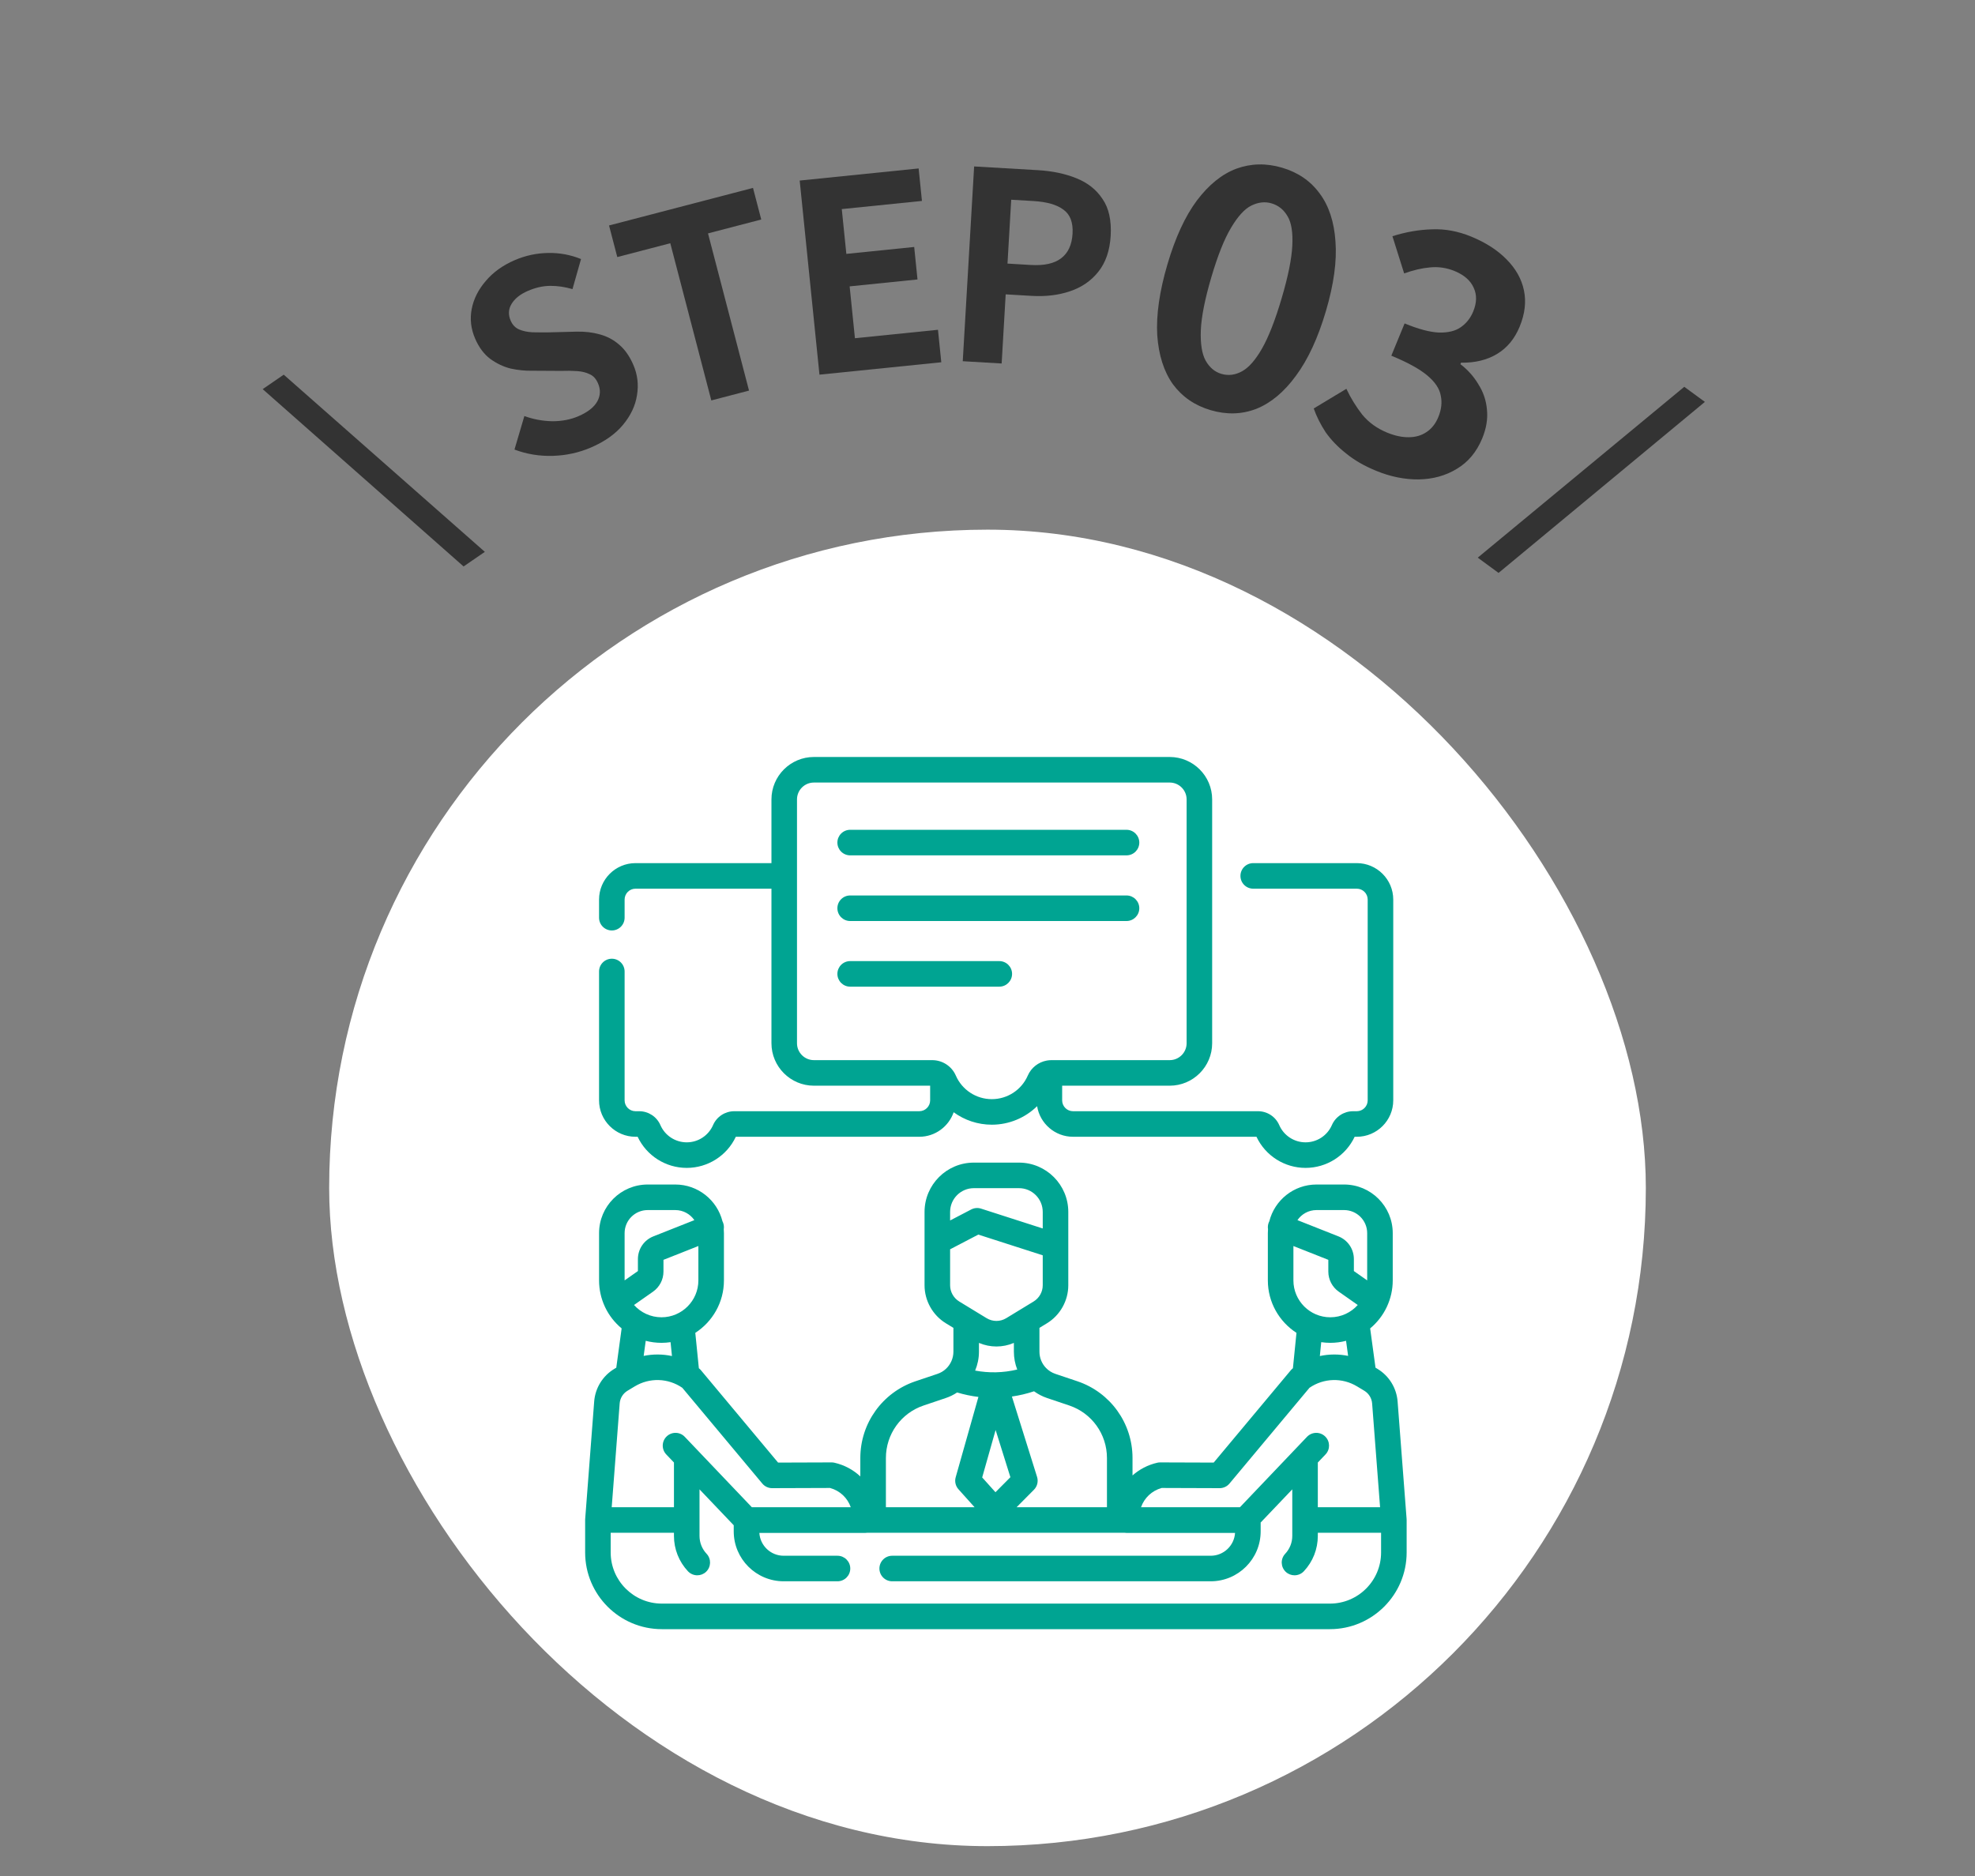
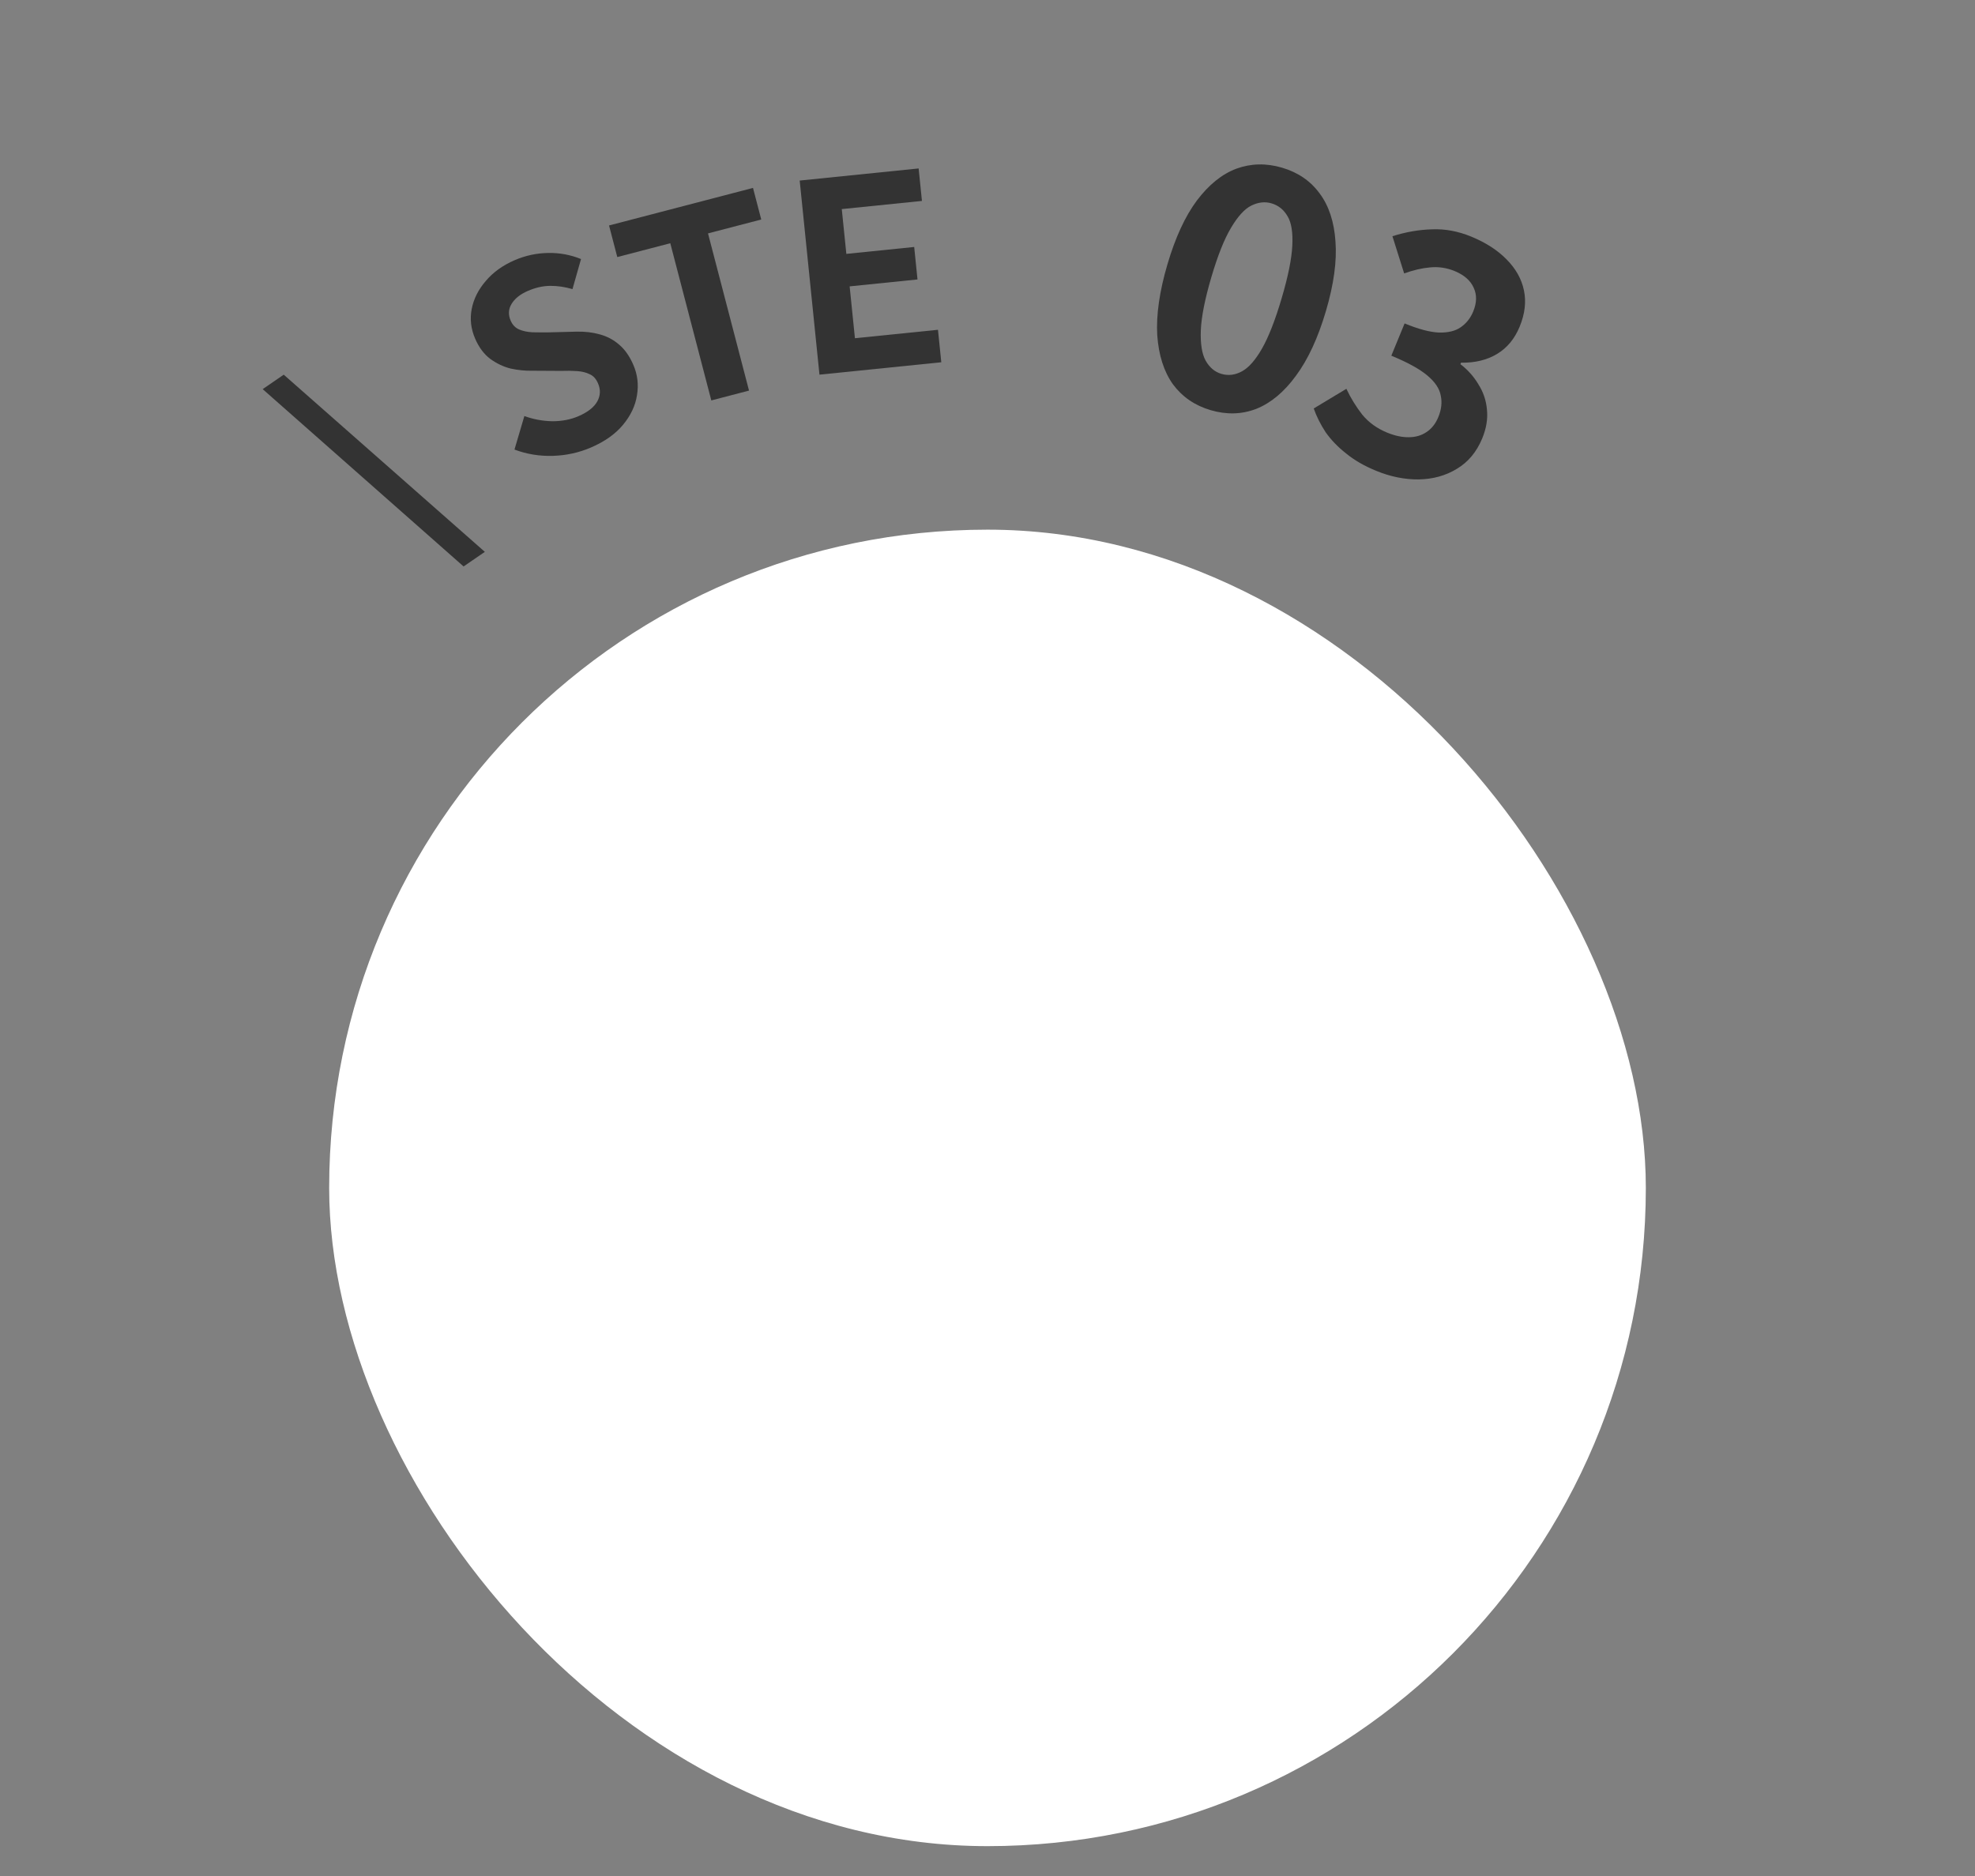
<svg xmlns="http://www.w3.org/2000/svg" width="120" height="114" viewBox="0 0 120 114" fill="none">
  <rect x="0" y="0" width="120" height="114" fill="#808080" stroke="none" />
  <path d="M28.167 34.422L15.96 23.647L17.239 22.768L29.459 33.535L28.167 34.422Z" fill="#333333" />
  <path d="M35.91 27.192C35.186 27.505 34.416 27.675 33.603 27.701C32.789 27.727 32.008 27.6 31.259 27.319L31.86 25.282C32.398 25.479 32.961 25.584 33.548 25.598C34.141 25.598 34.672 25.496 35.142 25.293C35.71 25.047 36.092 24.749 36.288 24.397C36.485 24.044 36.5 23.677 36.335 23.296C36.217 23.021 36.05 22.838 35.836 22.744C35.627 22.637 35.372 22.573 35.072 22.551C34.773 22.53 34.434 22.525 34.056 22.538L32.343 22.528C31.918 22.538 31.48 22.494 31.032 22.398C30.589 22.287 30.172 22.089 29.782 21.805C29.402 21.516 29.097 21.107 28.869 20.578C28.611 19.981 28.542 19.378 28.662 18.768C28.782 18.159 29.066 17.594 29.516 17.074C29.961 16.545 30.546 16.124 31.27 15.811C31.917 15.531 32.591 15.385 33.294 15.372C33.998 15.358 34.667 15.482 35.302 15.742L34.784 17.569C34.319 17.433 33.866 17.367 33.427 17.371C32.987 17.375 32.537 17.477 32.077 17.676C31.607 17.879 31.274 18.145 31.079 18.473C30.889 18.787 30.873 19.126 31.029 19.488C31.14 19.742 31.309 19.919 31.537 20.018C31.766 20.117 32.035 20.175 32.345 20.192C32.65 20.199 32.982 20.201 33.341 20.197L35.013 20.154C35.529 20.14 36.007 20.196 36.444 20.32C36.891 20.441 37.283 20.649 37.62 20.945C37.967 21.237 38.255 21.647 38.483 22.176C38.737 22.763 38.81 23.376 38.703 24.015C38.606 24.65 38.324 25.248 37.858 25.81C37.401 26.367 36.752 26.828 35.91 27.192Z" fill="#333333" />
  <path d="M43.219 24.333L40.726 14.781L37.506 15.621L37.005 13.701L45.752 11.419L46.253 13.339L43.018 14.183L45.51 23.735L43.219 24.333Z" fill="#333333" />
  <path d="M49.79 22.767L48.589 10.972L55.816 10.236L56.017 12.21L51.146 12.706L51.423 15.428L55.546 15.008L55.747 16.982L51.624 17.402L51.945 20.553L56.991 20.04L57.192 22.014L49.79 22.767Z" fill="#333333" />
-   <path d="M58.496 21.95L59.188 10.114L63.069 10.341C63.942 10.392 64.718 10.555 65.397 10.83C66.086 11.105 66.617 11.526 66.99 12.093C67.374 12.649 67.538 13.396 67.484 14.333C67.431 15.228 67.181 15.956 66.731 16.517C66.293 17.069 65.719 17.462 65.011 17.699C64.314 17.936 63.539 18.029 62.687 17.98L61.105 17.887L60.86 22.088L58.496 21.95ZM61.215 16.018L62.636 16.102C63.446 16.149 64.057 16.014 64.471 15.696C64.896 15.379 65.128 14.88 65.168 14.198C65.207 13.517 65.022 13.03 64.612 12.739C64.213 12.438 63.603 12.264 62.783 12.216L61.441 12.137L61.215 16.018Z" fill="#333333" />
  <path d="M73.557 24.924C72.598 24.642 71.835 24.118 71.268 23.354C70.717 22.58 70.399 21.583 70.313 20.362C70.244 19.133 70.451 17.7 70.933 16.062C71.411 14.438 72.006 13.147 72.719 12.189C73.448 11.222 74.25 10.576 75.125 10.249C76.012 9.927 76.935 9.907 77.894 10.189C78.867 10.475 79.63 10.998 80.184 11.759C80.742 12.507 81.061 13.477 81.142 14.668C81.235 15.863 81.042 17.273 80.564 18.897C80.082 20.534 79.473 21.849 78.736 22.841C78.016 23.825 77.215 24.492 76.333 24.844C75.455 25.183 74.53 25.21 73.557 24.924ZM74.207 22.718C74.629 22.842 75.047 22.791 75.461 22.565C75.875 22.34 76.282 21.876 76.683 21.174C77.088 20.459 77.487 19.437 77.878 18.107C78.266 16.789 78.48 15.733 78.519 14.938C78.562 14.131 78.467 13.533 78.234 13.145C78.004 12.744 77.678 12.481 77.256 12.357C76.86 12.24 76.45 12.286 76.027 12.495C75.621 12.696 75.211 13.145 74.797 13.843C74.386 14.528 73.987 15.53 73.6 16.847C73.208 18.177 72.995 19.255 72.961 20.078C72.931 20.89 73.029 21.502 73.254 21.916C73.493 22.334 73.81 22.601 74.207 22.718Z" fill="#333333" />
  <path d="M83.606 28.607C82.891 28.312 82.285 27.962 81.789 27.556C81.288 27.163 80.874 26.733 80.546 26.267C80.236 25.793 79.995 25.312 79.821 24.822L81.805 23.627C82.067 24.182 82.386 24.702 82.763 25.189C83.157 25.668 83.662 26.035 84.279 26.288C84.747 26.481 85.185 26.574 85.591 26.569C86.009 26.568 86.369 26.463 86.671 26.256C86.985 26.053 87.225 25.749 87.393 25.342C87.581 24.886 87.629 24.451 87.539 24.04C87.467 23.62 87.195 23.213 86.723 22.817C86.251 22.421 85.522 22.02 84.536 21.615L85.343 19.654C86.181 19.999 86.876 20.184 87.428 20.209C87.985 20.222 88.426 20.115 88.75 19.888C89.091 19.654 89.346 19.333 89.513 18.926C89.731 18.396 89.741 17.917 89.542 17.489C89.348 17.049 88.962 16.709 88.382 16.471C87.901 16.273 87.405 16.199 86.895 16.249C86.402 16.291 85.876 16.413 85.316 16.616L84.603 14.354C85.415 14.097 86.215 13.958 87.003 13.936C87.795 13.901 88.593 14.049 89.394 14.379C90.269 14.739 90.982 15.198 91.531 15.755C92.093 16.318 92.447 16.947 92.593 17.641C92.74 18.336 92.654 19.072 92.334 19.849C92.03 20.588 91.571 21.142 90.959 21.51C90.346 21.878 89.618 22.054 88.773 22.039L88.735 22.131C89.185 22.475 89.55 22.884 89.83 23.36C90.128 23.828 90.3 24.339 90.346 24.892C90.405 25.449 90.31 26.03 90.062 26.634C89.722 27.46 89.208 28.078 88.521 28.488C87.846 28.902 87.073 29.117 86.201 29.133C85.347 29.142 84.482 28.967 83.606 28.607Z" fill="#333333" />
-   <path d="M89.787 33.887L102.336 23.505L103.588 24.422L91.052 34.814L89.787 33.887Z" fill="#333333" />
  <rect x="20" y="32.186" width="80" height="80" rx="40" fill="white" />
  <g clip-path="url(#clip0_38_3230)">
    <path d="M85.465 92.335C85.465 92.326 85.465 92.317 85.465 92.308L84.918 85.17C84.857 84.352 84.402 83.61 83.7 83.186L83.575 83.11L83.25 80.724C83.67 80.375 84.014 79.937 84.252 79.439C84.26 79.421 84.269 79.404 84.276 79.386C84.497 78.906 84.622 78.371 84.622 77.808V74.934C84.622 73.305 83.296 71.98 81.666 71.98H79.989C78.608 71.98 77.445 72.933 77.123 74.215C77.11 74.239 77.099 74.264 77.088 74.29C77.035 74.424 77.023 74.564 77.044 74.697C77.038 74.775 77.034 74.854 77.034 74.934V77.808C77.034 79.143 77.728 80.318 78.773 80.994L78.557 83.144C78.513 83.178 78.471 83.217 78.435 83.26L73.743 88.878L70.493 88.867C70.43 88.866 70.374 88.873 70.316 88.886C69.739 89.019 69.228 89.289 68.811 89.659V88.597C68.811 86.485 67.467 84.613 65.466 83.938L64.123 83.486C63.906 83.413 63.708 83.288 63.551 83.123C63.296 82.857 63.156 82.506 63.156 82.135V80.69L63.612 80.413C64.412 79.925 64.909 79.041 64.909 78.104V75.727C64.909 75.724 64.909 75.722 64.909 75.719V73.646C64.909 71.993 63.565 70.649 61.914 70.649H59.169C57.518 70.649 56.175 71.993 56.175 73.646V75.433V75.436V78.104C56.175 79.041 56.672 79.925 57.472 80.413L57.929 80.691V82.136C57.929 82.531 57.763 82.913 57.474 83.182C57.326 83.32 57.153 83.422 56.959 83.487L55.619 83.938C53.618 84.613 52.273 86.485 52.273 88.598V89.718C51.846 89.319 51.31 89.026 50.704 88.887C50.646 88.873 50.59 88.867 50.527 88.867L47.276 88.878L42.584 83.26C42.548 83.217 42.507 83.178 42.462 83.144L42.246 80.994C43.292 80.318 43.986 79.143 43.986 77.808V74.934C43.986 74.854 43.982 74.776 43.975 74.697C43.996 74.564 43.984 74.424 43.931 74.29C43.921 74.264 43.91 74.239 43.897 74.215C43.575 72.933 42.412 71.98 41.031 71.98H39.354C37.724 71.98 36.399 73.305 36.399 74.934V77.808C36.399 78.371 36.523 78.906 36.744 79.386C36.751 79.404 36.759 79.422 36.768 79.439C37.006 79.937 37.35 80.375 37.77 80.724L37.445 83.111L37.321 83.186C36.618 83.61 36.163 84.352 36.102 85.168L35.555 92.308C35.554 92.317 35.555 92.327 35.554 92.336C35.554 92.346 35.553 92.356 35.553 92.367V94.342C35.553 96.91 37.643 99 40.213 99H80.807C83.376 99 85.467 96.91 85.467 94.341V92.367C85.467 92.356 85.466 92.346 85.465 92.335ZM79.989 73.533H81.666C82.44 73.533 83.069 74.162 83.069 74.934V77.806L82.261 77.239V76.514C82.261 75.899 81.891 75.356 81.32 75.13L78.832 74.145C79.084 73.776 79.508 73.533 79.989 73.533ZM78.587 75.718L80.708 76.557V77.272C80.708 77.757 80.945 78.212 81.342 78.491L82.496 79.301C82.086 79.759 81.49 80.048 80.828 80.048C79.592 80.048 78.587 79.043 78.587 77.808V75.718ZM80.828 81.601C81.159 81.601 81.48 81.558 81.786 81.478L81.911 82.394C81.342 82.279 80.757 82.282 80.193 82.403L80.277 81.56C80.457 81.586 80.641 81.601 80.828 81.601ZM70.584 90.42L74.103 90.432H74.105C74.335 90.432 74.554 90.33 74.701 90.154L79.564 84.332C80.427 83.738 81.552 83.702 82.455 84.248L82.897 84.514C83.169 84.679 83.346 84.967 83.37 85.287L83.853 91.591H80.07V88.873L80.537 88.383C80.834 88.072 80.821 87.581 80.511 87.285C80.201 86.99 79.709 87.002 79.413 87.312L75.338 91.591H69.328C69.525 91.028 69.985 90.585 70.584 90.42ZM64.97 85.409C66.339 85.871 67.258 87.152 67.258 88.597V91.591H61.767L62.823 90.527C63.025 90.323 63.098 90.023 63.012 89.749L61.483 84.864C61.939 84.798 62.388 84.692 62.828 84.545C63.072 84.722 63.343 84.862 63.63 84.958L64.97 85.409ZM59.481 81.605C59.821 81.75 60.181 81.823 60.542 81.823C60.903 81.823 61.264 81.75 61.603 81.605V82.136C61.603 82.513 61.674 82.881 61.807 83.223C61.382 83.324 60.949 83.381 60.511 83.391C60.086 83.4 59.664 83.364 59.249 83.287C59.4 82.925 59.481 82.534 59.481 82.136V81.605ZM60.493 86.898L61.391 89.766L60.484 90.679L59.677 89.78L60.493 86.898ZM59.17 72.202H61.915C62.71 72.202 63.356 72.849 63.356 73.646V74.651L59.608 73.445C59.411 73.382 59.196 73.4 59.011 73.496L57.728 74.165V73.646C57.728 72.849 58.375 72.202 59.17 72.202ZM57.728 75.917L59.442 75.023L63.356 76.282V78.104C63.356 78.503 63.145 78.879 62.805 79.087L61.139 80.102C60.771 80.326 60.314 80.326 59.946 80.102L58.28 79.087C57.94 78.879 57.728 78.503 57.728 78.104V75.917ZM56.115 85.41L57.453 84.959C57.703 84.876 57.938 84.761 58.154 84.617C58.578 84.744 59.011 84.835 59.448 84.888L58.067 89.769C57.994 90.025 58.058 90.301 58.236 90.499L59.215 91.591H53.827V88.597C53.827 87.152 54.746 85.871 56.115 85.41ZM40.192 80.048C39.53 80.048 38.934 79.759 38.523 79.301L39.678 78.491C40.075 78.212 40.312 77.757 40.312 77.272V76.557L42.433 75.718V77.808C42.433 79.043 41.428 80.048 40.192 80.048ZM39.354 73.533H41.031C41.511 73.533 41.936 73.776 42.189 74.145L39.701 75.13C39.129 75.356 38.759 75.899 38.759 76.514V77.239L37.951 77.806V74.934C37.951 74.162 38.58 73.533 39.354 73.533ZM40.192 81.601C40.379 81.601 40.563 81.586 40.743 81.56L40.828 82.403C40.262 82.282 39.678 82.279 39.109 82.395L39.234 81.478C39.541 81.558 39.862 81.601 40.192 81.601ZM37.651 85.285C37.674 84.967 37.851 84.679 38.124 84.514L38.565 84.248C39.468 83.702 40.593 83.738 41.456 84.332L46.319 90.154C46.466 90.33 46.685 90.432 46.915 90.432H46.917L50.435 90.42C51.035 90.585 51.496 91.028 51.692 91.591H45.682L41.606 87.312C41.311 87.001 40.819 86.99 40.509 87.285C40.198 87.581 40.187 88.072 40.482 88.383L40.949 88.873V91.591H37.167L37.651 85.285ZM83.914 94.341C83.914 96.054 82.52 97.447 80.807 97.447H40.213C38.5 97.447 37.105 96.054 37.105 94.341V93.143H40.949V93.333C40.949 94.135 41.252 94.898 41.8 95.483C41.953 95.645 42.16 95.727 42.367 95.727C42.557 95.727 42.748 95.658 42.898 95.517C43.21 95.223 43.226 94.732 42.932 94.419C42.655 94.124 42.502 93.739 42.502 93.333V90.504L44.581 92.686V93.058C44.581 94.731 45.942 96.091 47.615 96.091H50.886C51.314 96.091 51.662 95.744 51.662 95.315C51.662 94.887 51.314 94.539 50.886 94.539H47.615C46.83 94.539 46.186 93.925 46.138 93.152H52.574C52.612 93.152 52.649 93.149 52.686 93.143H68.335C68.371 93.149 68.408 93.152 68.446 93.152H75.041C74.992 93.925 74.348 94.539 73.563 94.539H54.209C53.78 94.539 53.433 94.887 53.433 95.315C53.433 95.744 53.78 96.091 54.209 96.091H73.563C75.236 96.091 76.597 94.731 76.597 93.058V92.554C76.597 92.543 76.596 92.533 76.595 92.522L78.518 90.504V93.333C78.518 93.739 78.365 94.124 78.088 94.419C77.794 94.732 77.81 95.223 78.122 95.517C78.272 95.658 78.463 95.727 78.654 95.727C78.861 95.727 79.067 95.645 79.22 95.483C79.769 94.898 80.07 94.135 80.07 93.333V93.143H83.914V94.341Z" fill="#00A492" />
    <path d="M38.613 69.079H38.743C39.286 70.231 40.447 70.97 41.726 70.97C43.006 70.97 44.166 70.231 44.708 69.079H55.853C56.821 69.079 57.643 68.455 57.944 67.589C58.604 68.07 59.41 68.345 60.262 68.345C61.311 68.345 62.292 67.927 63.014 67.22C63.185 68.272 64.098 69.079 65.198 69.079H76.343C76.886 70.231 78.046 70.97 79.325 70.97C80.605 70.97 81.765 70.231 82.308 69.079H82.438C83.659 69.079 84.653 68.086 84.653 66.865V54.664C84.653 53.443 83.659 52.45 82.438 52.45H76.145C75.716 52.45 75.369 52.798 75.369 53.227C75.369 53.656 75.716 54.003 76.145 54.003H82.438C82.803 54.003 83.1 54.3 83.1 54.664V66.866C83.1 67.23 82.803 67.526 82.438 67.526H82.215C81.654 67.526 81.148 67.857 80.925 68.369C80.648 69.006 80.02 69.417 79.325 69.417C78.631 69.417 78.003 69.006 77.725 68.368C77.503 67.857 76.997 67.526 76.436 67.526H65.198C64.833 67.526 64.536 67.23 64.536 66.866V65.975H71.07C72.493 65.975 73.65 64.817 73.65 63.395V48.579C73.651 47.157 72.493 46 71.07 46H49.453C48.03 46 46.873 47.157 46.873 48.579V52.45H38.613C37.392 52.45 36.398 53.443 36.398 54.664V55.766C36.398 56.195 36.746 56.542 37.175 56.542C37.604 56.542 37.951 56.195 37.951 55.766V54.664C37.951 54.3 38.248 54.003 38.613 54.003H46.873V63.395C46.873 64.817 48.03 65.975 49.453 65.975H56.515V66.866C56.515 67.23 56.218 67.526 55.853 67.526H44.615C44.055 67.526 43.548 67.857 43.325 68.369C43.048 69.005 42.421 69.417 41.726 69.417C41.031 69.417 40.403 69.006 40.125 68.368C39.903 67.857 39.397 67.526 38.836 67.526H38.613C38.248 67.526 37.951 67.23 37.951 66.866V59.036C37.951 58.607 37.604 58.259 37.175 58.259C36.746 58.259 36.398 58.607 36.398 59.036V66.866C36.398 68.086 37.392 69.079 38.613 69.079ZM48.425 63.395V48.579C48.425 48.013 48.886 47.553 49.453 47.553H71.07C71.637 47.553 72.098 48.013 72.098 48.579V63.395C72.098 63.961 71.637 64.422 71.07 64.422H63.885C63.794 64.422 63.706 64.43 63.619 64.445C63.611 64.446 63.604 64.448 63.596 64.449C63.091 64.543 62.657 64.879 62.448 65.359C62.07 66.23 61.212 66.793 60.262 66.793C59.312 66.793 58.454 66.23 58.075 65.359C57.827 64.79 57.263 64.422 56.639 64.422H49.453C48.886 64.422 48.425 63.961 48.425 63.395Z" fill="#00A492" />
-     <path d="M51.655 51.978H68.447C68.875 51.978 69.223 51.631 69.223 51.202C69.223 50.773 68.875 50.425 68.447 50.425H51.655C51.227 50.425 50.879 50.773 50.879 51.202C50.879 51.631 51.227 51.978 51.655 51.978Z" fill="#00A492" />
    <path d="M51.655 55.968H68.447C68.875 55.968 69.223 55.62 69.223 55.191C69.223 54.763 68.875 54.415 68.447 54.415H51.655C51.227 54.415 50.879 54.763 50.879 55.191C50.879 55.62 51.227 55.968 51.655 55.968Z" fill="#00A492" />
    <path d="M61.493 59.181C61.493 58.751 61.145 58.404 60.717 58.404H51.655C51.227 58.404 50.879 58.751 50.879 59.181C50.879 59.609 51.227 59.957 51.655 59.957H60.717C61.145 59.957 61.493 59.609 61.493 59.181Z" fill="#00A492" />
  </g>
  <defs>
    <clipPath id="clip0_38_3230">
-       <rect width="53" height="53" fill="white" transform="translate(34 46)" />
-     </clipPath>
+       </clipPath>
  </defs>
</svg>